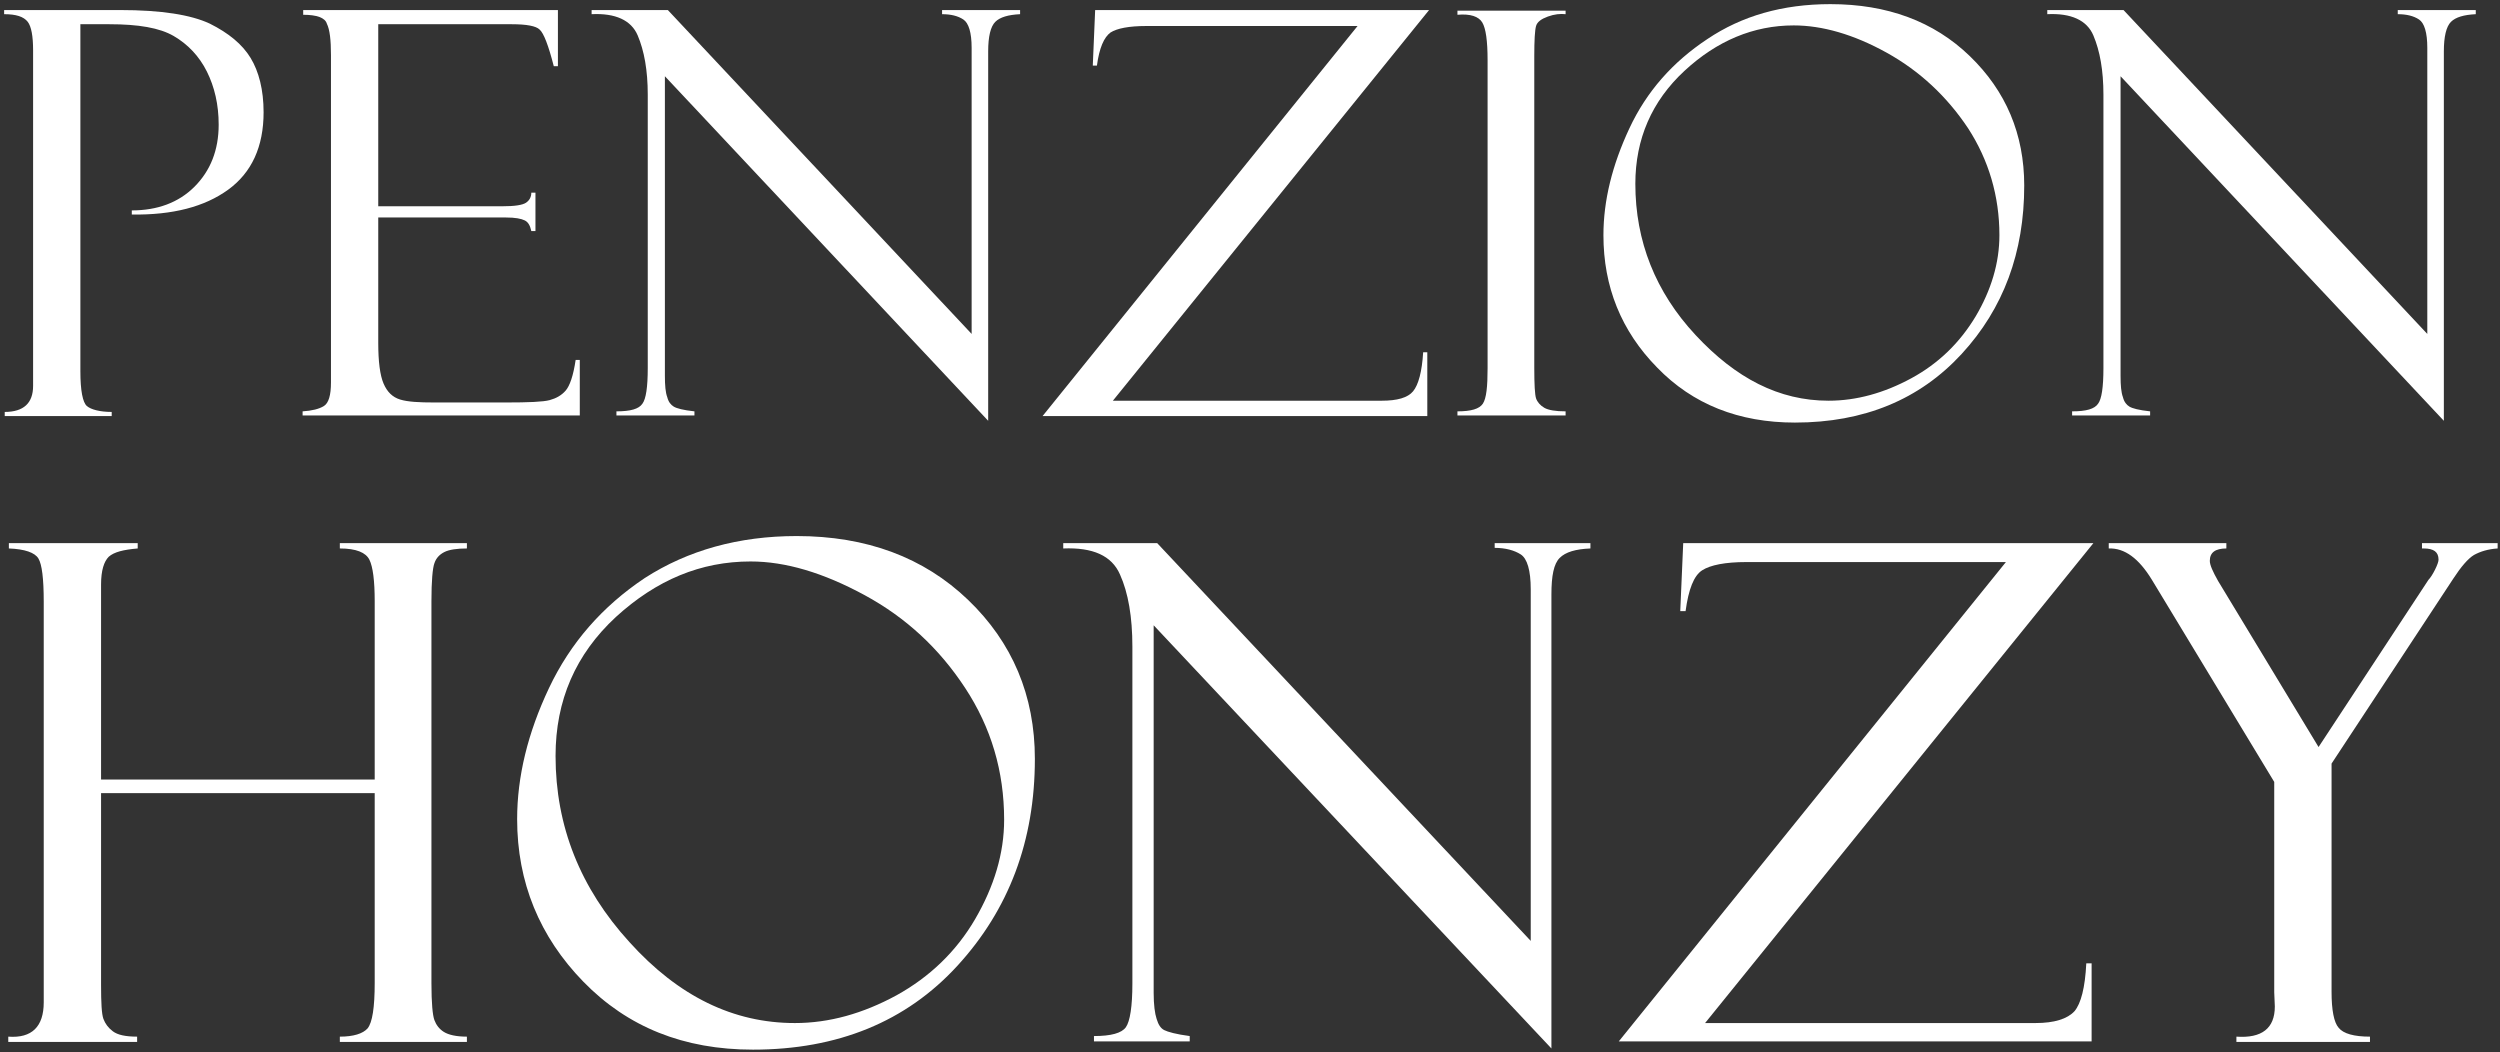
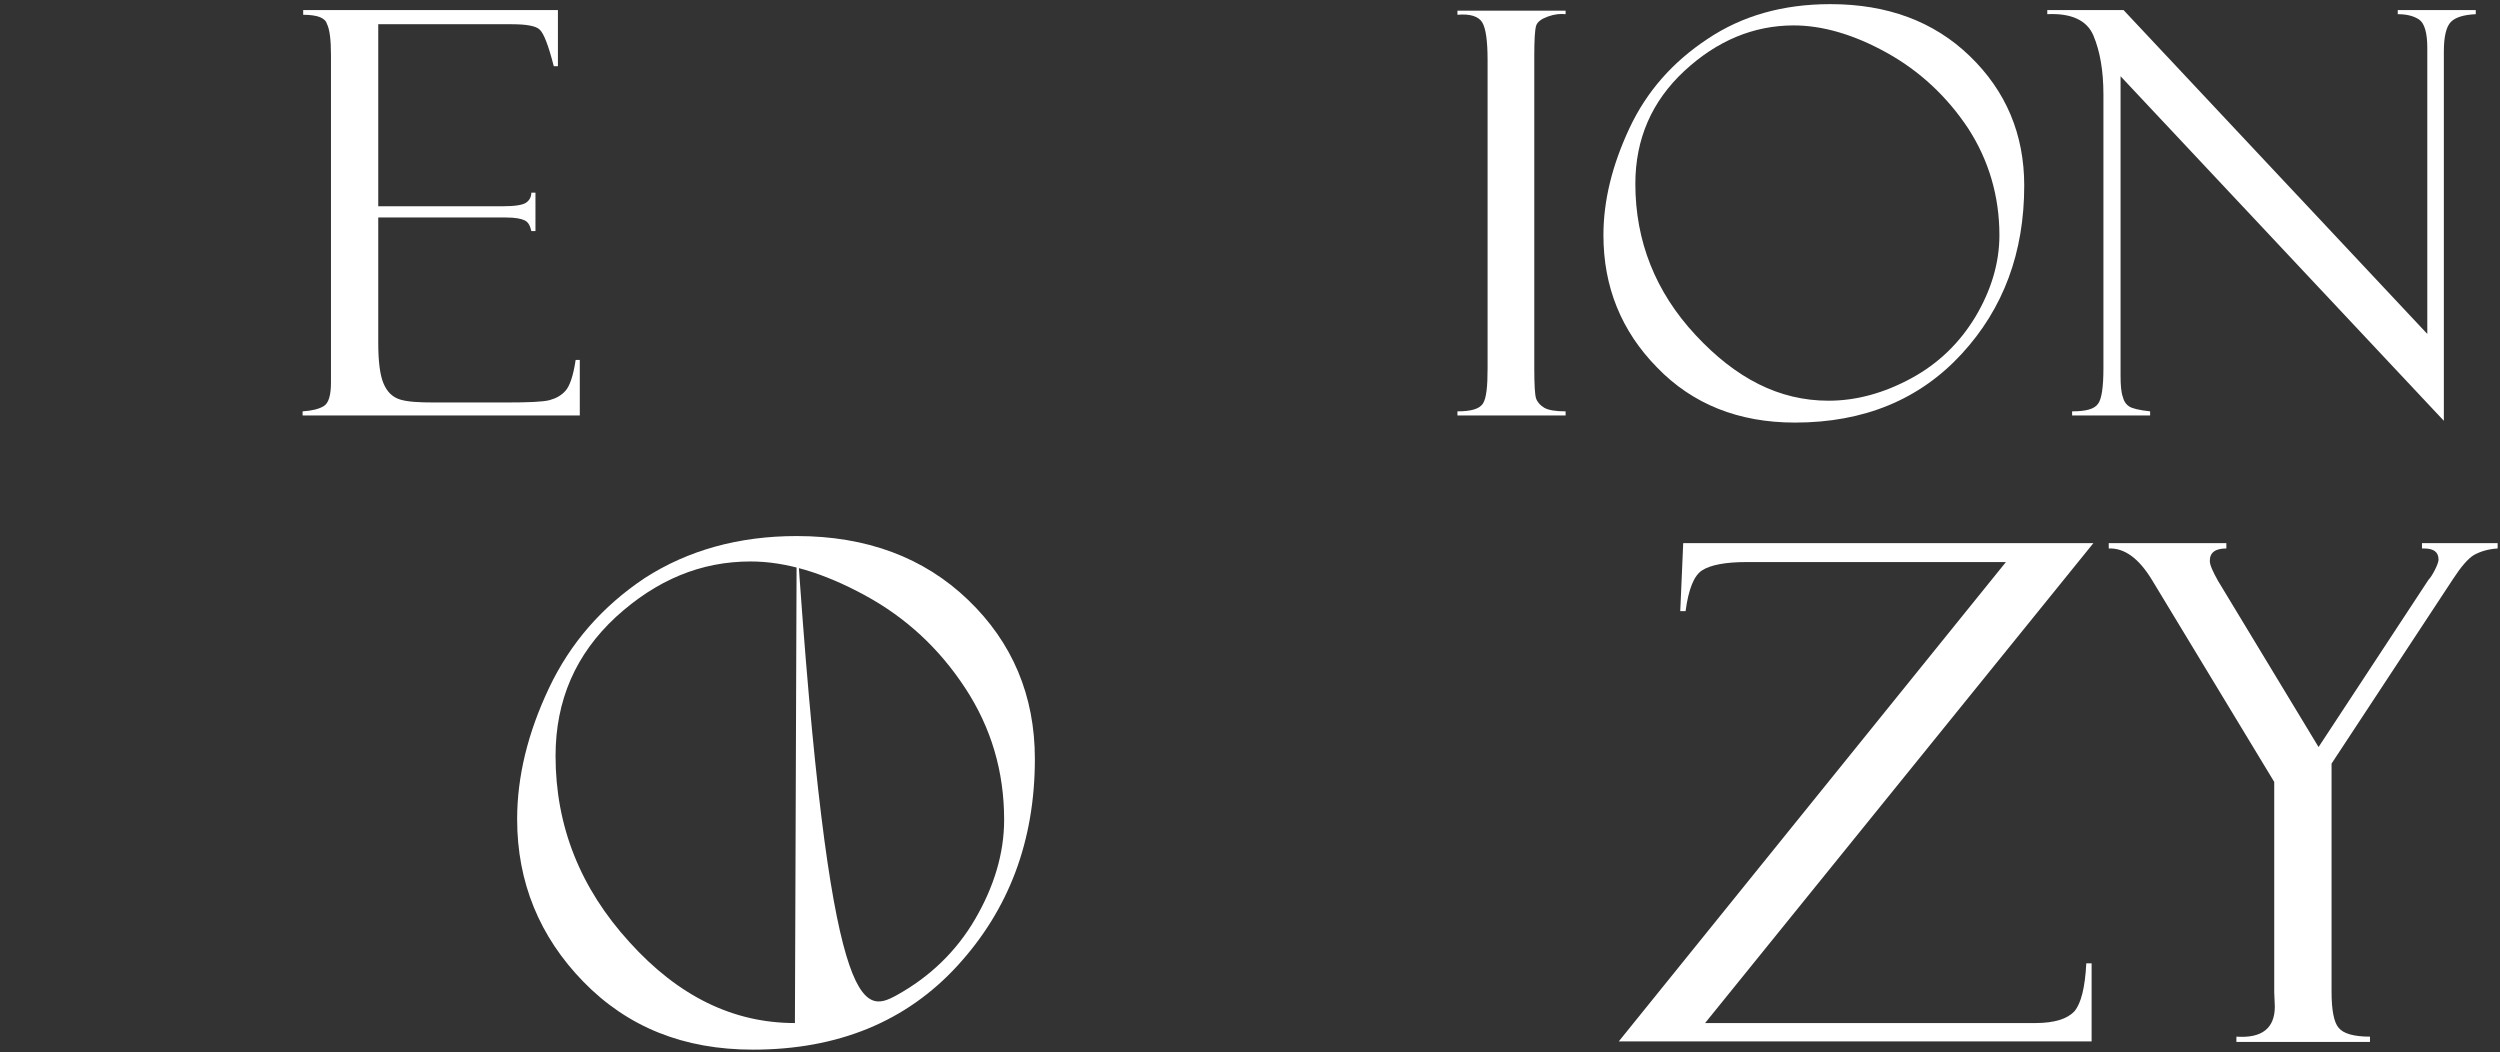
<svg xmlns="http://www.w3.org/2000/svg" width="423" height="178" viewBox="0 0 423 178" fill="none">
  <rect x="0" y="0" width="423" height="178" fill="#333333" stroke="none" />
-   <path d="M0.7 2.4V1.7H20.3C27.3 1.7 32.3 2.5 35.5 4C38.7 5.6 41 7.5 42.4 9.8C43.8 12.1 44.6 15.2 44.6 19C44.6 24.8 42.6 29.2 38.6 32.1C34.6 35 29.2 36.4 22.3 36.3V35.6C26.6 35.6 30.2 34.3 32.9 31.6C35.6 28.9 37 25.4 37 21.1C37 17.7 36.3 14.7 35 12.1C33.7 9.5 31.8 7.5 29.4 6.1C27 4.7 23.4 4.1 18.5 4.1H13.6V62.8C13.6 66.1 14 68.1 14.7 68.7C15.4 69.3 16.9 69.7 18.9 69.7V70.4H0.8V69.7C4 69.7 5.6 68.2 5.6 65.3V8.5C5.6 6.1 5.3 4.5 4.7 3.7C4 2.8 2.7 2.4 0.7 2.4Z" fill="white" />
  <path d="M51.3 2.5V1.7H94.4V11.2H93.7C92.8 7.7 92 5.6 91.3 5C90.7 4.4 89.1 4.1 86.6 4.1H64V34.9H85C87.1 34.9 88.4 34.7 89 34.3C89.6 33.9 89.9 33.3 89.9 32.6H90.6V39.1H89.9C89.7 38.2 89.4 37.6 88.8 37.3C88.2 37 87.2 36.8 85.6 36.8H64V58C64 61.2 64.3 63.5 64.9 64.9C65.5 66.3 66.4 67.2 67.7 67.6C69 68 70.9 68.1 73.5 68.1H85.6C89.4 68.1 91.9 68 93 67.7C94.1 67.4 95 66.9 95.7 66.1C96.4 65.3 97 63.6 97.4 60.9H98.1V70.3H51.2V69.6C52.8 69.5 54 69.2 54.8 68.7C55.6 68.2 56 66.9 56 64.7V9.3C56 6.8 55.8 5 55.3 4C55 3 53.6 2.5 51.3 2.5Z" fill="white" />
-   <path d="M159.3 1.7H172.6V2.4C170.6 2.5 169.2 2.9 168.4 3.7C167.6 4.5 167.2 6.2 167.2 8.7V71.2L112.5 12.9V63.6C112.5 65.2 112.6 66.4 112.9 67.2C113.1 68 113.5 68.5 114 68.8C114.5 69.1 115.6 69.4 117.5 69.6V70.3H104.3V69.6C106.7 69.6 108.1 69.2 108.7 68.3C109.3 67.5 109.6 65.5 109.6 62.3V16C109.6 11.9 109 8.6 107.9 6C106.8 3.4 104.1 2.2 100.1 2.4V1.7H113L164.4 56.5V8.1C164.4 5.5 163.9 3.9 163 3.3C162.1 2.7 160.9 2.4 159.4 2.4V1.7H159.3Z" fill="white" />
-   <path d="M241.5 59.6V70.4H176.4L229.7 4.4H194C191 4.4 189 4.8 187.9 5.5C186.8 6.3 186 8.1 185.6 11.1H184.9L185.3 1.7H241.8L188.3 67.8H233.8C236.4 67.8 238.2 67.3 239.1 66.2C240 65.1 240.6 62.9 240.8 59.6H241.5Z" fill="white" />
  <path d="M264.9 1.7V2.4C264 2.3 263 2.4 261.9 2.8C260.8 3.2 260.1 3.7 259.9 4.4C259.7 5.1 259.6 6.8 259.6 9.5V62.2C259.6 65.1 259.7 66.8 259.9 67.4C260.1 68 260.6 68.6 261.3 69C262 69.4 263.2 69.6 264.9 69.6V70.3H246.6V69.6C248.9 69.6 250.3 69.2 250.9 68.3C251.5 67.4 251.7 65.4 251.7 62.3V10.2C251.7 6.9 251.4 4.8 250.8 3.8C250.2 2.8 248.8 2.3 246.6 2.5V1.8H264.9V1.7Z" fill="white" />
  <path d="M309.7 0.7C319.3 0.7 327.2 3.6 333.3 9.5C339.4 15.4 342.5 22.7 342.5 31.4C342.5 42.7 339 52.2 331.9 59.9C324.8 67.6 315.4 71.5 303.7 71.5C294.2 71.5 286.4 68.4 280.4 62.2C274.3 56 271.3 48.5 271.3 39.8C271.3 33.9 272.8 27.9 275.7 21.7C278.6 15.5 283 10.5 288.9 6.6C294.7 2.7 301.6 0.7 309.7 0.7ZM309.4 67.8C314.1 67.8 318.8 66.5 323.4 64C328 61.5 331.6 58 334.3 53.5C336.9 49.1 338.3 44.5 338.3 39.8C338.3 33.2 336.5 27.1 333 21.7C329.4 16.3 324.8 12 319.2 8.9C313.6 5.8 308.3 4.3 303.5 4.3C296.7 4.3 290.5 6.9 285 12C279.5 17.1 276.7 23.5 276.7 31.1C276.7 40.8 280.1 49.4 286.9 56.7C293.7 64 301 67.8 309.4 67.8Z" fill="white" />
  <path d="M405.6 1.7H418.9V2.4C416.9 2.5 415.5 2.9 414.7 3.7C413.9 4.5 413.5 6.2 413.5 8.7V71.2L358.8 12.9V63.6C358.8 65.2 358.9 66.4 359.2 67.2C359.4 68 359.8 68.5 360.3 68.8C360.8 69.1 361.9 69.4 363.8 69.6V70.3H350.6V69.6C353 69.6 354.4 69.2 355 68.3C355.6 67.5 355.9 65.5 355.9 62.3V16C355.9 11.9 355.3 8.6 354.2 6C353.1 3.4 350.4 2.2 346.4 2.4V1.7H359.3L410.7 56.5V8.1C410.7 5.5 410.2 3.9 409.3 3.3C408.4 2.7 407.2 2.4 405.7 2.4V1.7H405.6Z" fill="white" />
-   <path d="M63.4 134.2H17.1V166.6C17.1 169.7 17.2 171.6 17.5 172.4C17.8 173.2 18.3 173.9 19.1 174.5C19.9 175.1 21.2 175.4 23.2 175.4V176.3H1.4V175.4C5.4 175.7 7.4 173.7 7.4 169.6V101.8C7.4 97.9 7.1 95.5 6.5 94.5C5.9 93.5 4.2 92.9 1.5 92.8V91.9H23.3V92.8C20.9 93 19.3 93.4 18.4 94.2C17.6 95 17.1 96.5 17.1 98.9V131.9H63.4V101.7C63.4 98.3 63.1 95.9 62.5 94.7C61.9 93.5 60.3 92.8 57.5 92.8V91.9H79V92.8C77.3 92.8 76 93 75.2 93.4C74.4 93.8 73.8 94.4 73.5 95.3C73.2 96.1 73 98.3 73 101.7V166.4C73 169.7 73.2 171.8 73.5 172.6C73.8 173.4 74.3 174.1 75.1 174.6C75.9 175.1 77.2 175.4 79 175.4V176.3H57.5V175.4C59.8 175.4 61.4 174.9 62.2 174C63 173 63.4 170.5 63.4 166.3V134.2Z" fill="white" />
-   <path d="M134.8 90.7C146.6 90.7 156.3 94.3 163.8 101.5C171.3 108.7 175.1 117.7 175.1 128.4C175.1 142.3 170.7 153.9 162 163.4C153.3 172.9 141.7 177.6 127.4 177.6C115.7 177.6 106.2 173.8 98.7 166.1C91.3 158.5 87.5 149.3 87.5 138.6C87.5 131.4 89.3 124 92.9 116.4C96.5 108.8 101.9 102.6 109.1 97.8C116.4 93.1 125 90.7 134.8 90.7ZM134.5 173.1C140.3 173.1 146 171.5 151.7 168.4C157.3 165.3 161.8 161 165 155.5C168.2 150 169.9 144.4 169.9 138.7C169.9 130.5 167.7 123.1 163.3 116.4C158.9 109.7 153.3 104.5 146.3 100.7C139.3 96.9 132.9 95 127 95C118.6 95 111.1 98.1 104.2 104.4C97.4 110.7 94 118.5 94 127.9C94 139.8 98.2 150.3 106.5 159.4C114.8 168.6 124.1 173.1 134.5 173.1Z" fill="white" />
-   <path d="M252.8 91.9H269.1V92.8C266.6 92.9 264.9 93.4 263.9 94.4C262.9 95.4 262.5 97.4 262.5 100.6V177.4L195.2 105.8V168C195.2 170 195.4 171.5 195.7 172.4C196 173.4 196.4 174 197 174.3C197.6 174.6 199 175 201.3 175.3V176.2H185.1V175.3C188 175.3 189.8 174.8 190.5 173.8C191.2 172.8 191.6 170.3 191.6 166.4V109.4C191.6 104.4 190.9 100.3 189.5 97.2C188.1 94 184.9 92.6 179.9 92.8V91.9H195.8L259 159.2V99.7C259 96.5 258.4 94.5 257.3 93.8C256.2 93.1 254.7 92.7 252.9 92.7V91.9H252.8Z" fill="white" />
+   <path d="M134.8 90.7C146.6 90.7 156.3 94.3 163.8 101.5C171.3 108.7 175.1 117.7 175.1 128.4C175.1 142.3 170.7 153.9 162 163.4C153.3 172.9 141.7 177.6 127.4 177.6C115.7 177.6 106.2 173.8 98.7 166.1C91.3 158.5 87.5 149.3 87.5 138.6C87.5 131.4 89.3 124 92.9 116.4C96.5 108.8 101.9 102.6 109.1 97.8C116.4 93.1 125 90.7 134.8 90.7ZC140.3 173.1 146 171.5 151.7 168.4C157.3 165.3 161.8 161 165 155.5C168.2 150 169.9 144.4 169.9 138.7C169.9 130.5 167.7 123.1 163.3 116.4C158.9 109.7 153.3 104.5 146.3 100.7C139.3 96.9 132.9 95 127 95C118.6 95 111.1 98.1 104.2 104.4C97.4 110.7 94 118.5 94 127.9C94 139.8 98.2 150.3 106.5 159.4C114.8 168.6 124.1 173.1 134.5 173.1Z" fill="white" />
  <path d="M353.9 163V176.2H273.9L339.4 95.1H295.5C291.9 95.1 289.4 95.6 288 96.5C286.6 97.4 285.7 99.7 285.2 103.4H284.3L284.8 91.9H354.2L288.5 173.1H344.4C347.6 173.1 349.8 172.4 351 171.1C352.1 169.8 352.8 167.1 353 163H353.9Z" fill="white" />
  <path d="M409.9 91.9H422.6V92.8C421 92.9 419.7 93.3 418.6 93.9C417.6 94.5 416.4 95.9 415.1 97.9L394.5 129.2V167.8C394.5 170.9 394.9 173 395.7 173.9C396.5 174.9 398.3 175.4 401 175.4V176.3H378.4V175.4C382.7 175.7 384.9 174 384.9 170.3L384.8 167.9V132.3L364.1 98.1C361.9 94.5 359.5 92.7 356.8 92.8V91.9H376.7V92.8C374.8 92.8 373.9 93.5 373.9 94.9C373.9 95.6 374.4 96.7 375.3 98.3L392.3 126.4L410.9 98.1C411.2 97.8 411.6 97.2 412 96.4C412.4 95.6 412.6 95 412.6 94.7C412.6 93.4 411.8 92.8 410.1 92.8H409.8V91.9H409.9Z" fill="white" />
</svg>